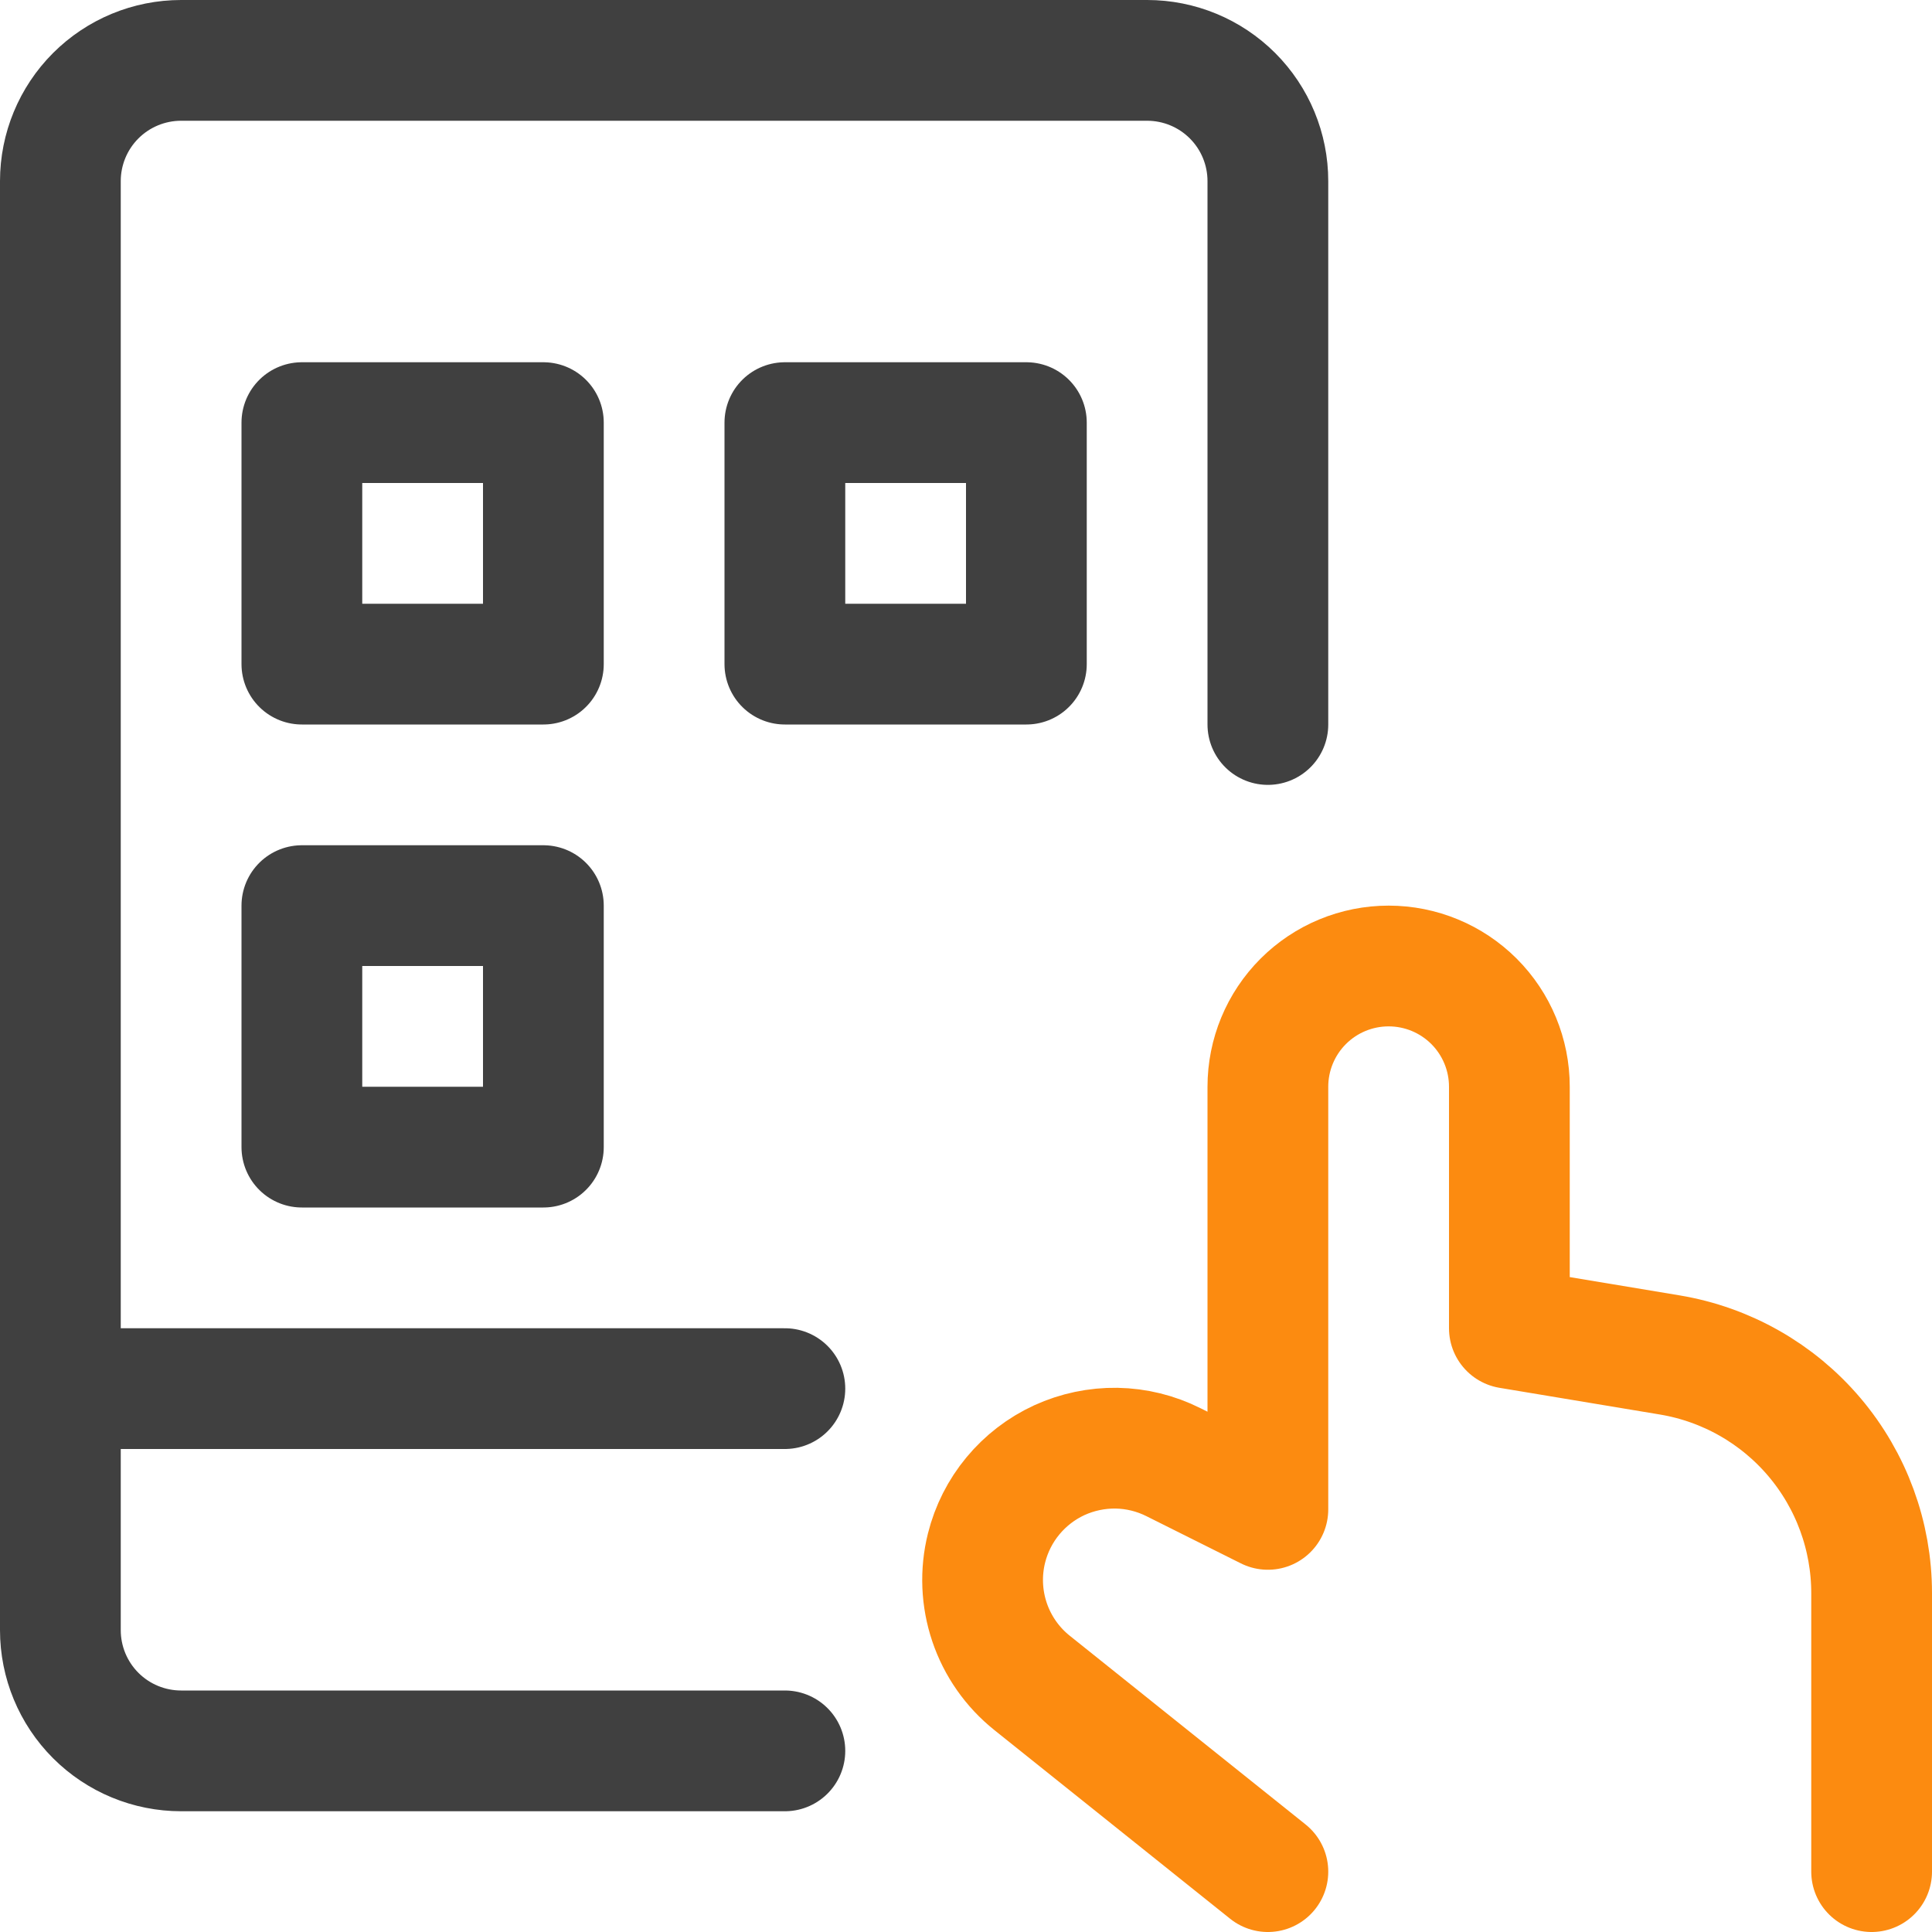
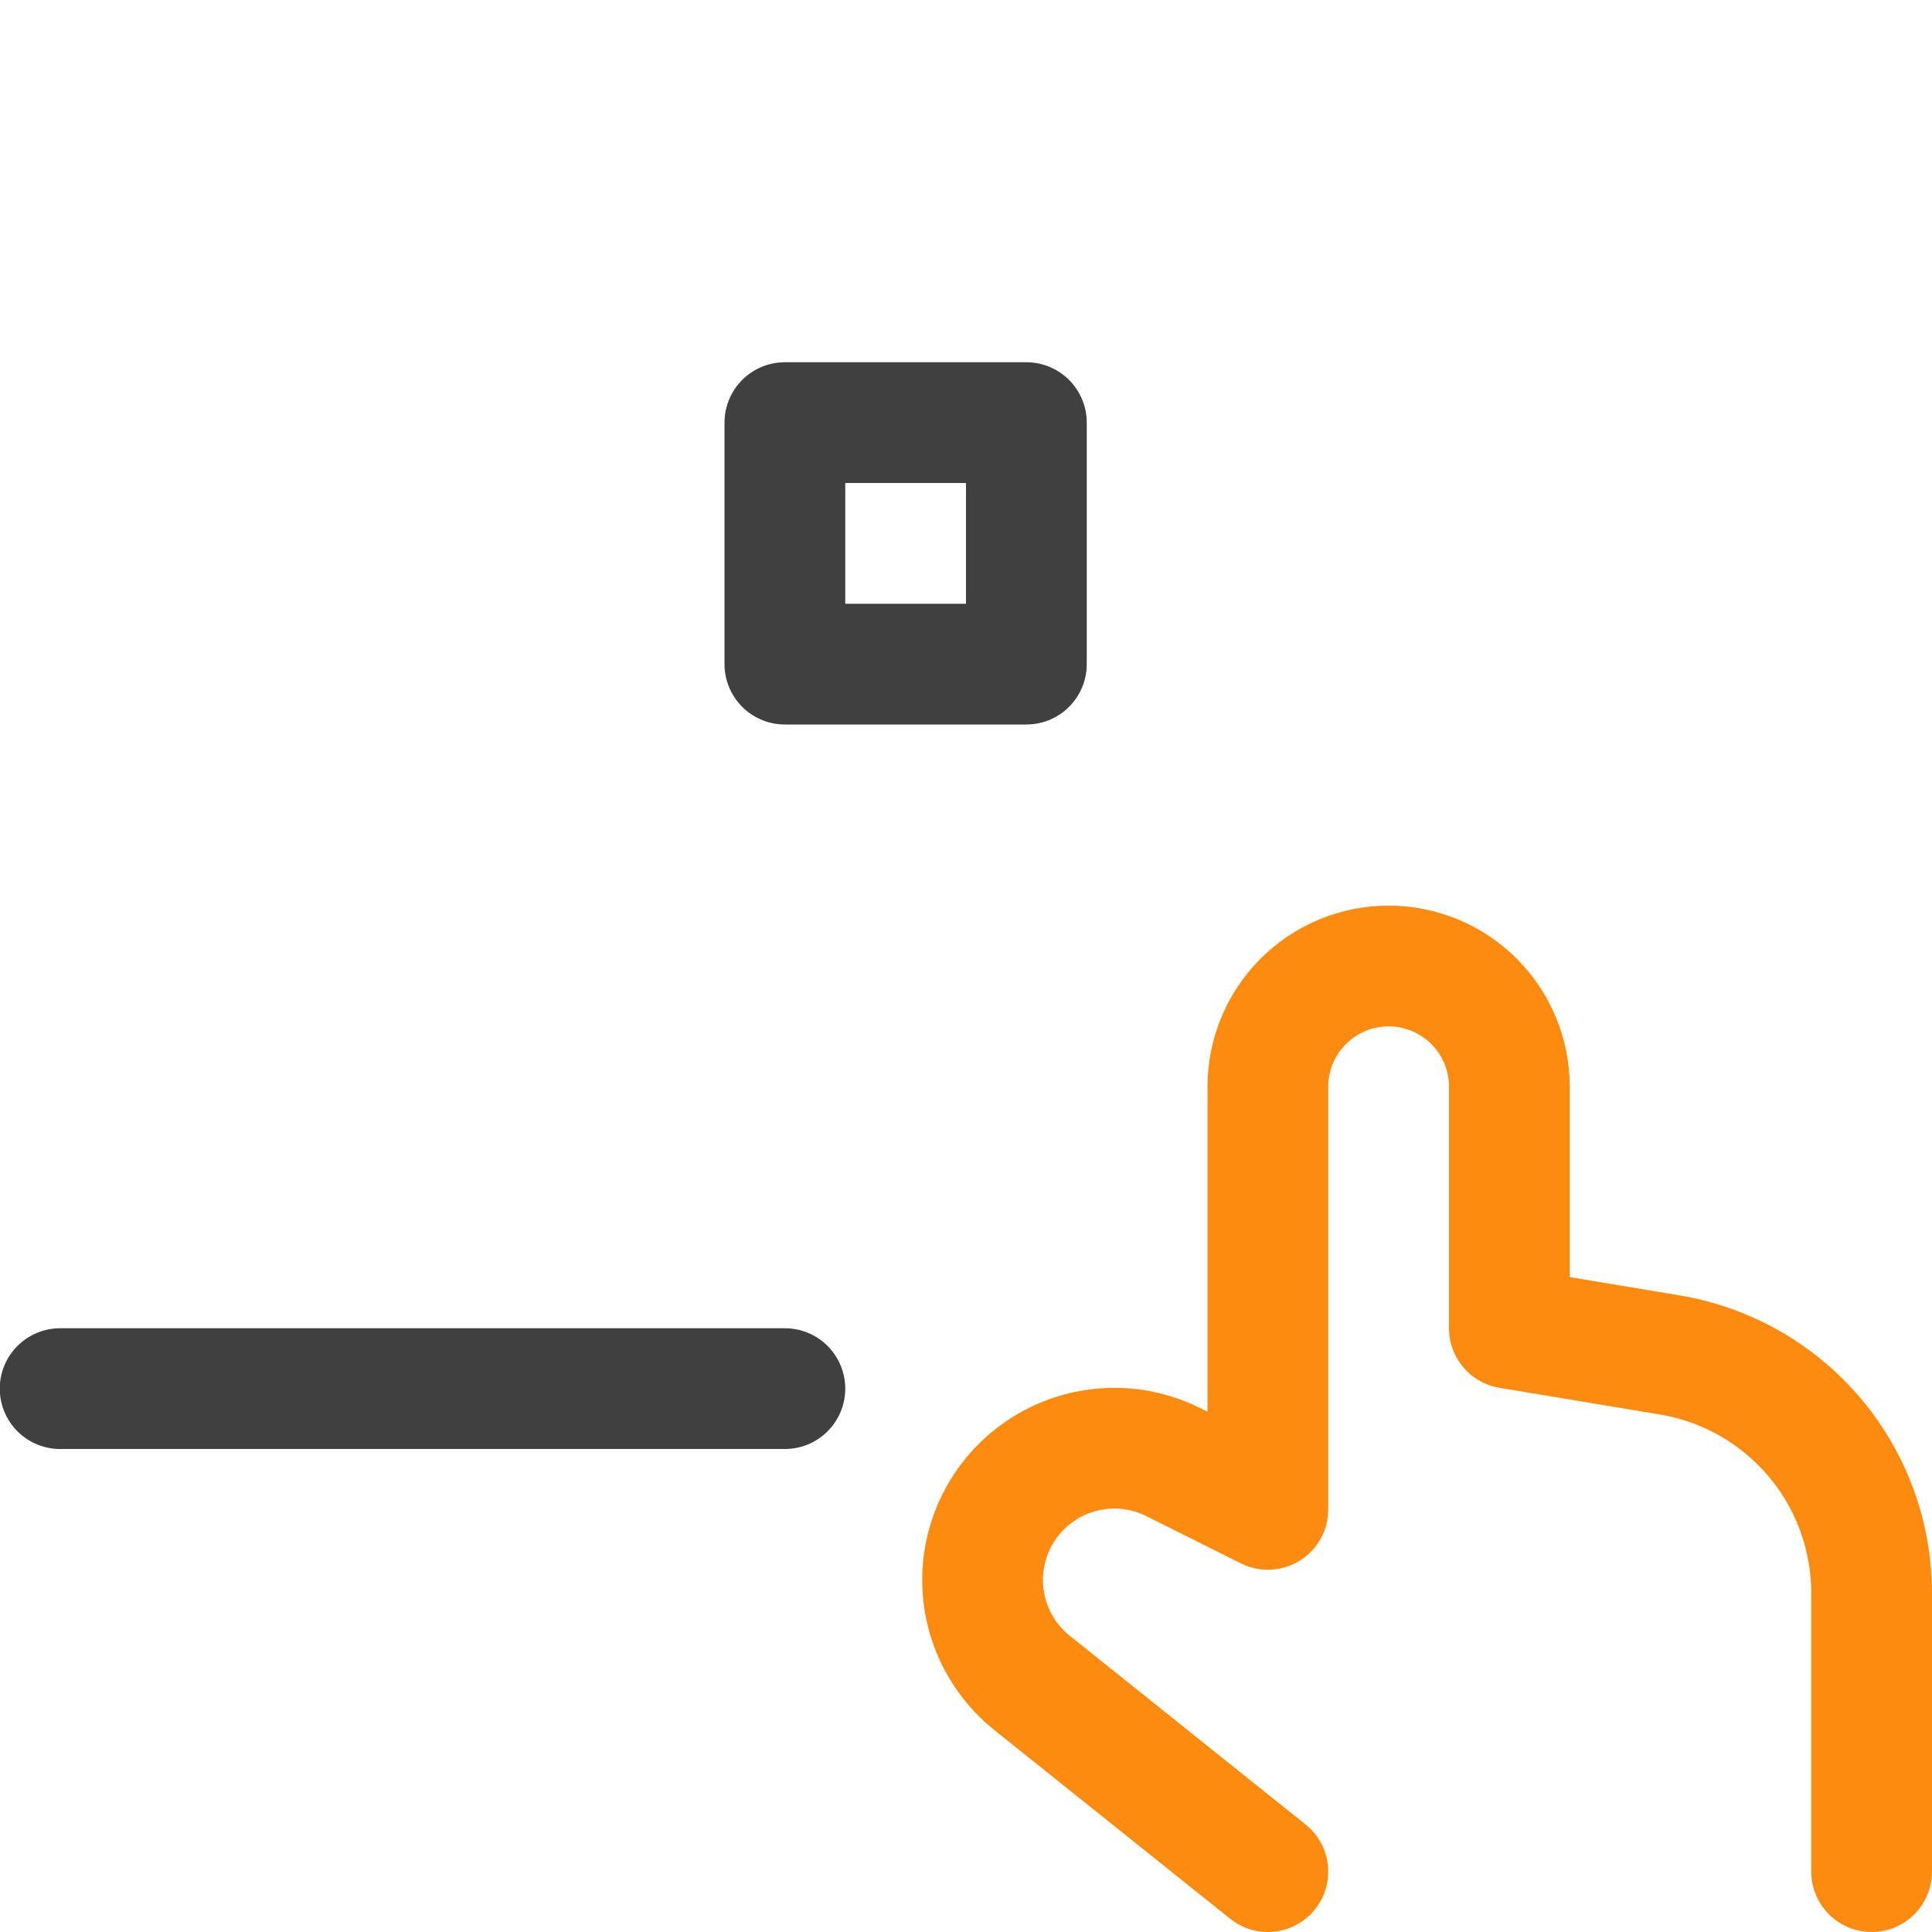
<svg xmlns="http://www.w3.org/2000/svg" width="40" height="40" viewBox="0 0 40 40" fill="none">
  <g clip-path="url(#clip0_4895_100469)">
    <path d="M26.25 38.75L21.368 34.843C20.96 34.517 20.654 34.08 20.487 33.585C20.32 33.09 20.298 32.557 20.425 32.05C20.524 31.654 20.711 31.284 20.972 30.97C21.233 30.655 21.561 30.403 21.932 30.232C22.304 30.062 22.709 29.977 23.117 29.983C23.526 29.99 23.928 30.089 24.293 30.272L26.25 31.25V22.5C26.25 21.837 26.513 21.201 26.982 20.732C27.451 20.263 28.087 20 28.75 20C29.413 20 30.049 20.263 30.518 20.732C30.987 21.201 31.25 21.837 31.25 22.5V27.5L34.572 28.053C35.739 28.248 36.8 28.85 37.565 29.753C38.33 30.656 38.75 31.801 38.75 32.985V38.75" stroke="#FC8B10" stroke-width="2.5" stroke-linecap="round" stroke-linejoin="round" />
    <path d="M1.245 28.75H16.25" stroke="#404040" stroke-width="2.5" stroke-linecap="round" stroke-linejoin="round" />
-     <path d="M16.25 36.25H3.75C3.087 36.25 2.451 35.987 1.982 35.518C1.513 35.049 1.25 34.413 1.25 33.75V3.75C1.25 3.087 1.513 2.451 1.982 1.982C2.451 1.513 3.087 1.25 3.75 1.25H23.75C24.413 1.25 25.049 1.513 25.518 1.982C25.987 2.451 26.25 3.087 26.25 3.75V15" stroke="#404040" stroke-width="2.5" stroke-linecap="round" stroke-linejoin="round" />
-     <path d="M6.25 8.75H11.25V13.75H6.25V8.75Z" stroke="#404040" stroke-width="2.5" stroke-linecap="round" stroke-linejoin="round" />
    <path d="M16.25 8.75H21.25V13.75H16.25V8.75Z" stroke="#404040" stroke-width="2.5" stroke-linecap="round" stroke-linejoin="round" />
-     <path d="M6.25 18.75H11.25V23.75H6.25V18.75Z" stroke="#404040" stroke-width="2.5" stroke-linecap="round" stroke-linejoin="round" />
  </g>
  <defs>
    <clipPath id="clip0_4895_100469">
      <rect width="40" height="40" fill="white" />
    </clipPath>
  </defs>
</svg>